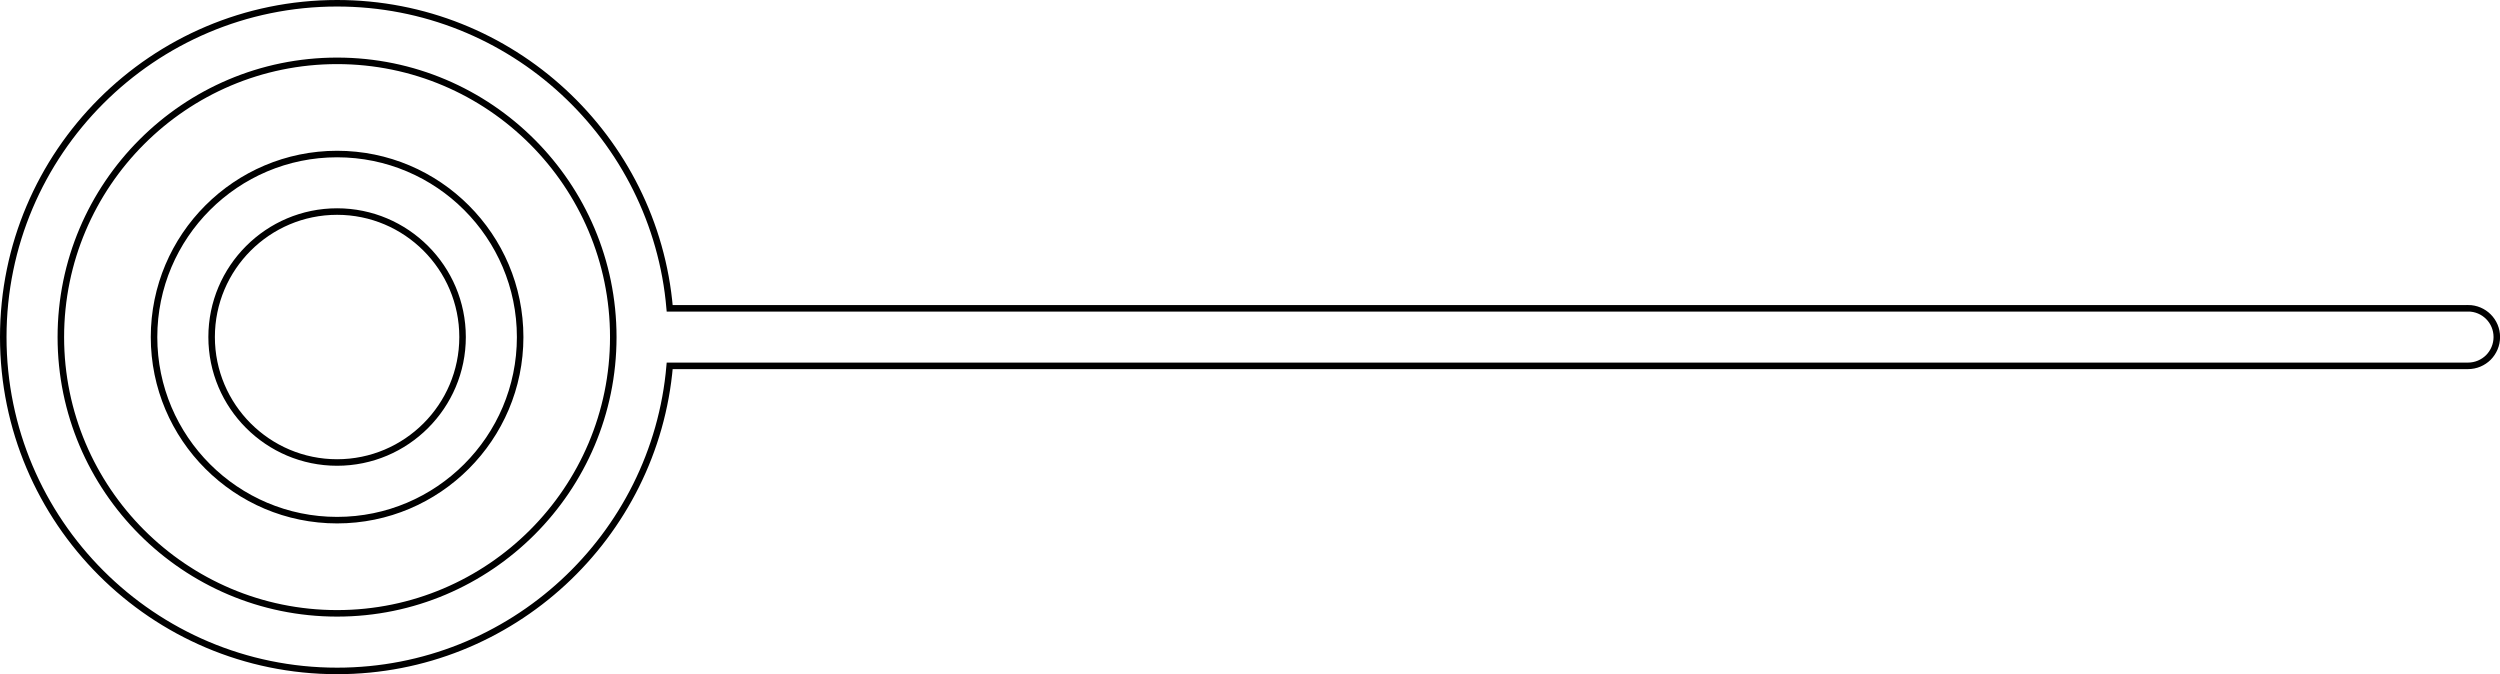
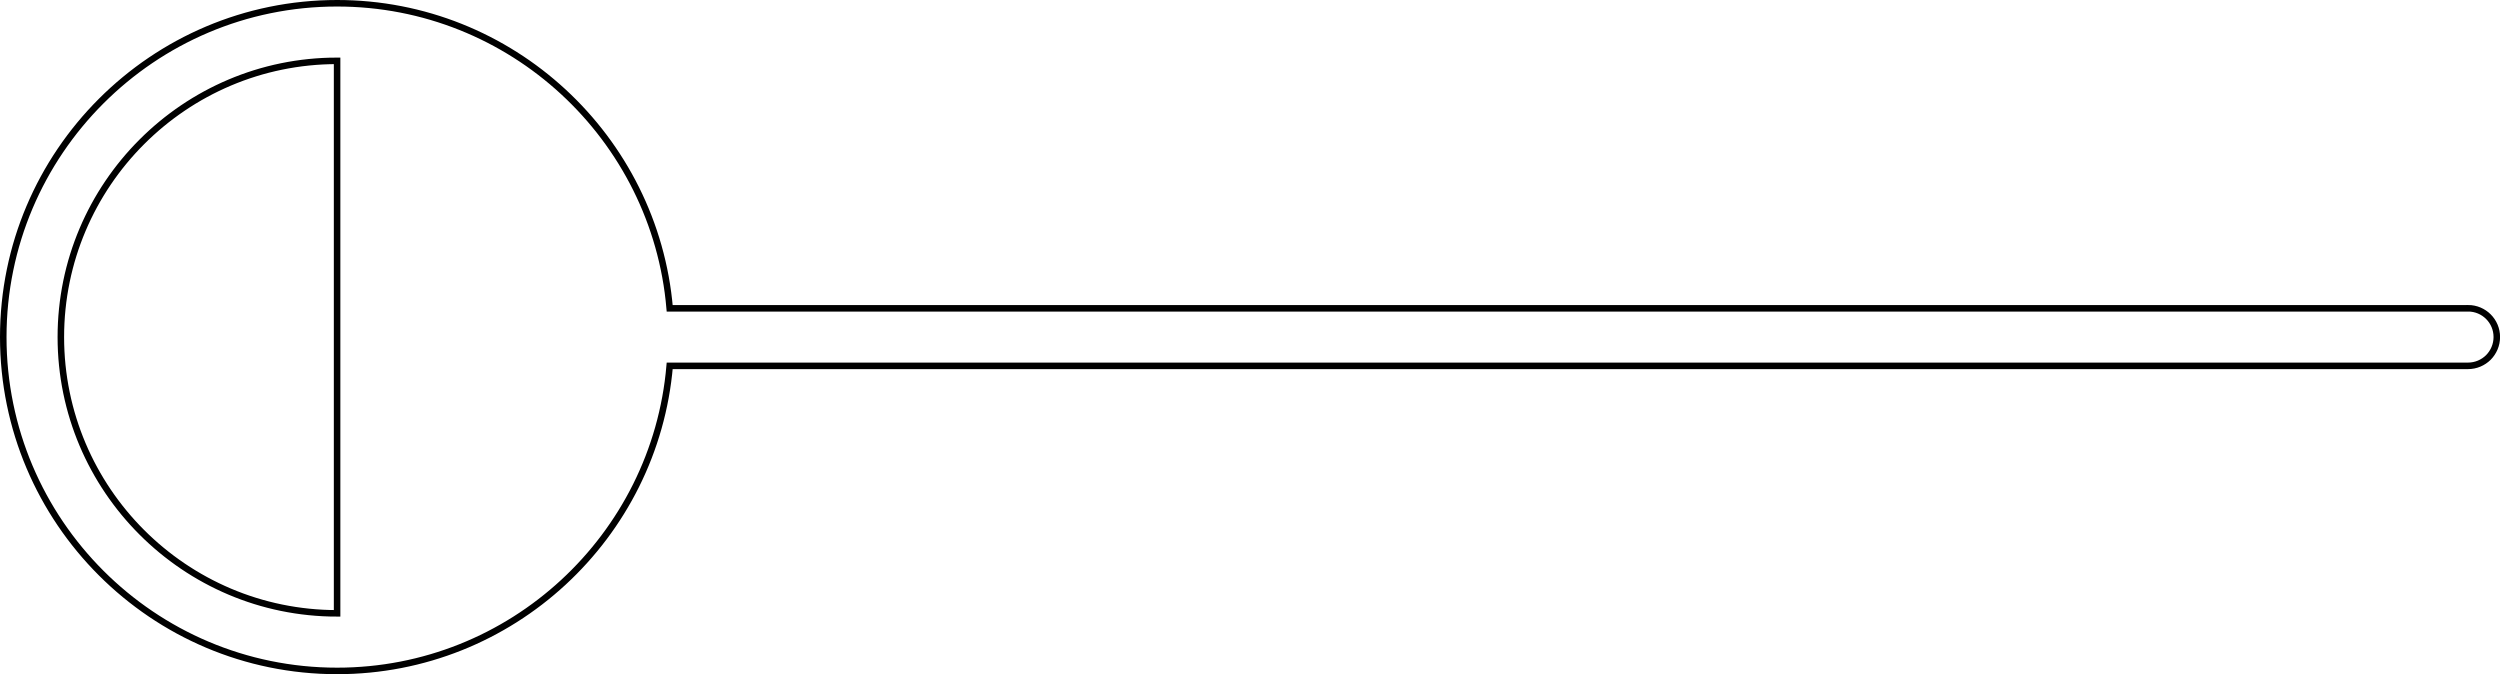
<svg xmlns="http://www.w3.org/2000/svg" id="Capa_1" data-name="Capa 1" viewBox="0 0 383.35 103.38">
  <defs>
    <style>      .cls-1 {        fill: none;        stroke: #000;        stroke-miterlimit: 10;      }    </style>
  </defs>
-   <path class="cls-1" d="M51.69,79.76c-15.48,0-28.07-12.59-28.07-28.07s12.59-28.07,28.07-28.07,28.07,12.59,28.07,28.07-12.59,28.07-28.07,28.07ZM51.69,32.44c-10.61,0-19.24,8.63-19.24,19.24s8.63,19.24,19.24,19.24,19.24-8.63,19.24-19.24-8.63-19.24-19.24-19.24Z" />
-   <path class="cls-1" d="M378.44,47.28H102.69C100.45,21.11,78.43.5,51.69.5,23.46.5.5,23.46.5,51.69s22.96,51.19,51.19,51.19c26.74,0,48.76-20.61,51-46.78h275.75c1.22,0,2.32-.49,3.13-1.29.79-.8,1.29-1.91,1.29-3.13,0-2.44-1.97-4.41-4.41-4.41ZM51.69,94.05c-23.36,0-42.36-19.01-42.36-42.36S28.33,9.33,51.69,9.33s42.35,19.01,42.35,42.36-19,42.36-42.35,42.36Z" />
+   <path class="cls-1" d="M378.44,47.28H102.69C100.45,21.11,78.43.5,51.69.5,23.46.5.5,23.46.5,51.69s22.96,51.19,51.19,51.19c26.74,0,48.76-20.61,51-46.78h275.75c1.22,0,2.32-.49,3.13-1.29.79-.8,1.29-1.91,1.29-3.13,0-2.44-1.97-4.41-4.41-4.41ZM51.69,94.05c-23.36,0-42.36-19.01-42.36-42.36S28.33,9.33,51.69,9.33Z" />
</svg>